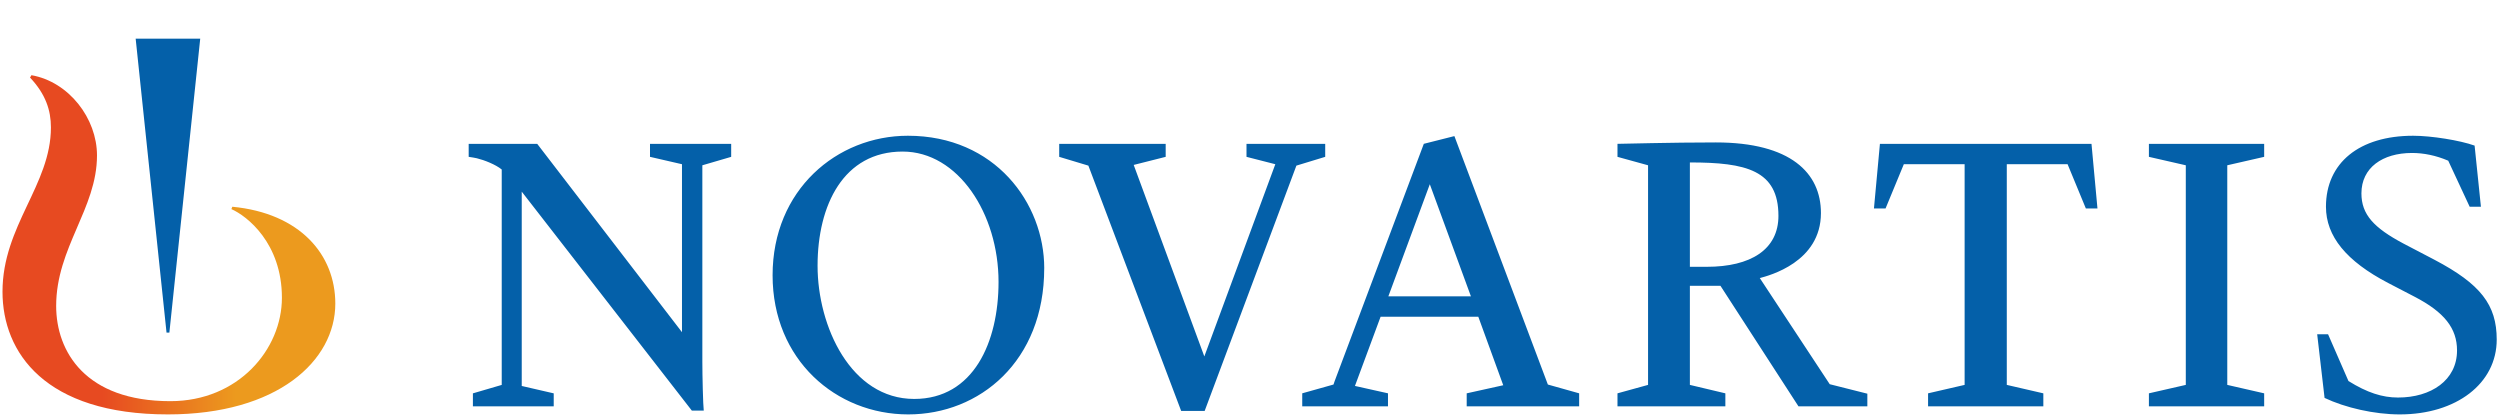
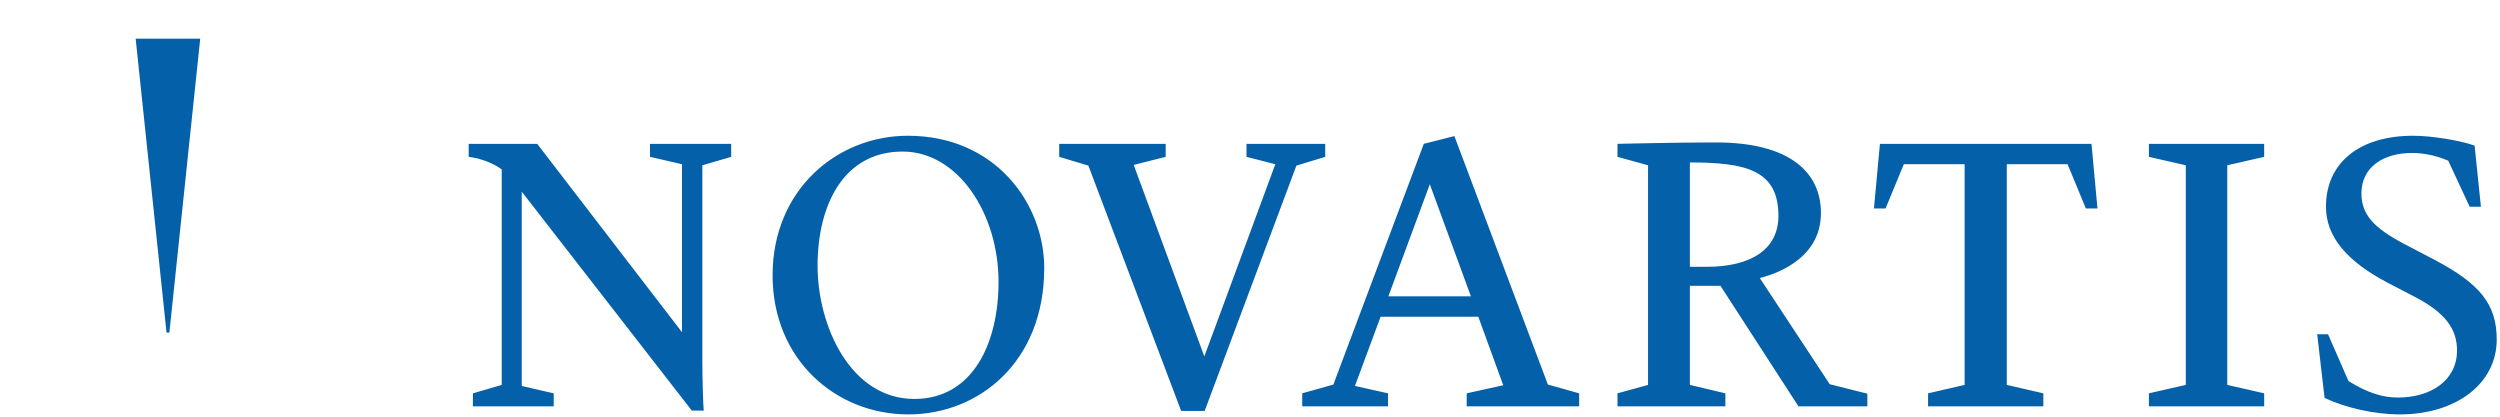
<svg xmlns="http://www.w3.org/2000/svg" id="a" data-name="Layer 1" viewBox="0 0 144 24">
  <defs>
    <linearGradient id="b" x1=".144" y1="14.101" x2="19.314" y2="14.101" gradientUnits="userSpaceOnUse">
      <stop offset=".3" stop-color="#e74a21" />
      <stop offset=".701" stop-color="#ec9a1e" />
    </linearGradient>
  </defs>
  <path d="M120.47,8.285l.344,3.724h-.668l-1.053-2.55h-3.502v12.711l2.105.486v.749h-6.639v-.749l2.105-.486v-12.711h-3.502l-1.053,2.55h-.668l.344-3.724h12.185ZM90.959,22.656v.749h-6.477v-.749l2.105-.466-1.437-3.947h-5.627l-1.478,3.987,1.903.425v.749h-4.939v-.749l1.801-.506.061-.182,5.141-13.683,1.761-.445,5.384,14.31,1.801.506ZM84.725,17.069l-2.368-6.457-2.388,6.457h4.757ZM133.894,22.919c1.194.567,2.874.951,4.331.951,3.259,0,5.586-1.781,5.586-4.311,0-2.004-.931-3.198-3.583-4.595l-1.781-.931c-1.72-.911-2.429-1.68-2.429-2.894,0-1.478,1.214-2.328,2.915-2.328.668,0,1.376.142,2.085.445l1.235,2.652h.648l-.364-3.522c-.85-.304-2.49-.567-3.542-.567-3.097,0-5.02,1.559-5.02,4.089,0,1.7,1.174,3.137,3.583,4.392l1.518.789c1.72.891,2.449,1.822,2.449,3.097,0,1.72-1.498,2.712-3.4,2.712-.911,0-1.781-.283-2.854-.951l-1.174-2.692h-.627l.425,3.664M130.416,23.405v-.749l-2.125-.486v-12.65l2.125-.486v-.749h-6.639v.749l2.125.486v12.65l-2.125.486v.749h6.639ZM107.559,22.676v.729h-3.967l-4.494-6.943h-1.761v5.708l2.044.486v.749h-6.214v-.749l1.761-.486v-12.65l-1.761-.486v-.749c.344,0,3.016-.081,5.667-.081,4.311,0,6.052,1.761,6.052,4.068,0,2.834-2.996,3.603-3.522,3.745l4.028,6.113,2.166.546ZM102.438,12.434c0-2.631-1.862-3.077-5.101-3.077v6.011h.972c2.53,0,4.129-.992,4.129-2.935ZM69.389,23.668l5.283-14.128,1.66-.506v-.749h-4.534v.749l1.66.425-4.089,11.072-4.068-11.031,1.842-.466v-.749h-6.133v.749l1.68.506,5.344,14.128h1.356ZM60.147,15.45c0,5.364-3.724,8.42-7.833,8.42-4.149,0-7.813-3.137-7.813-8.015,0-4.918,3.704-8.036,7.793-8.036,5.02,0,7.854,3.886,7.854,7.631ZM57.516,16.239c0-3.927-2.328-7.509-5.526-7.509-3.401,0-4.898,3.077-4.898,6.578s1.923,7.671,5.566,7.671c3.421,0,4.858-3.279,4.858-6.74ZM42.116,9.034v-.749h-4.676v.749l1.842.425v9.675l-8.339-10.849h-3.947v.749c.162.02.364.061.466.081.425.101,1.093.364,1.437.648v12.408l-1.66.486v.749h4.655v-.749l-1.842-.425v-11.193l9.796,12.61h.688c-.04-.283-.081-2.024-.081-2.813v-11.315l1.66-.486Z" fill="#0460a9" stroke-width="0" />
  <g>
-     <path d="M13.383,11.908l-.055.137c.899.394,2.91,1.96,2.91,5.107,0,2.964-2.501,5.955-6.428,5.955-4.89,0-6.575-2.857-6.575-5.483,0-3.364,2.352-5.607,2.352-8.671,0-2.133-1.614-4.239-3.775-4.622l-.082.137c.902.957,1.203,1.887,1.203,2.872C2.934,10.65.144,13.002.144,16.804c0,3.501,2.448,7.066,9.529,7.066,6.312,0,9.641-3.09,9.641-6.382,0-2.817-2.024-5.204-5.931-5.58Z" fill="url(#b)" stroke-width="0" />
    <polygon points="9.756 19.156 11.533 2.226 7.814 2.226 9.592 19.156 9.756 19.156" fill="#0460a9" stroke-width="0" />
  </g>
</svg>